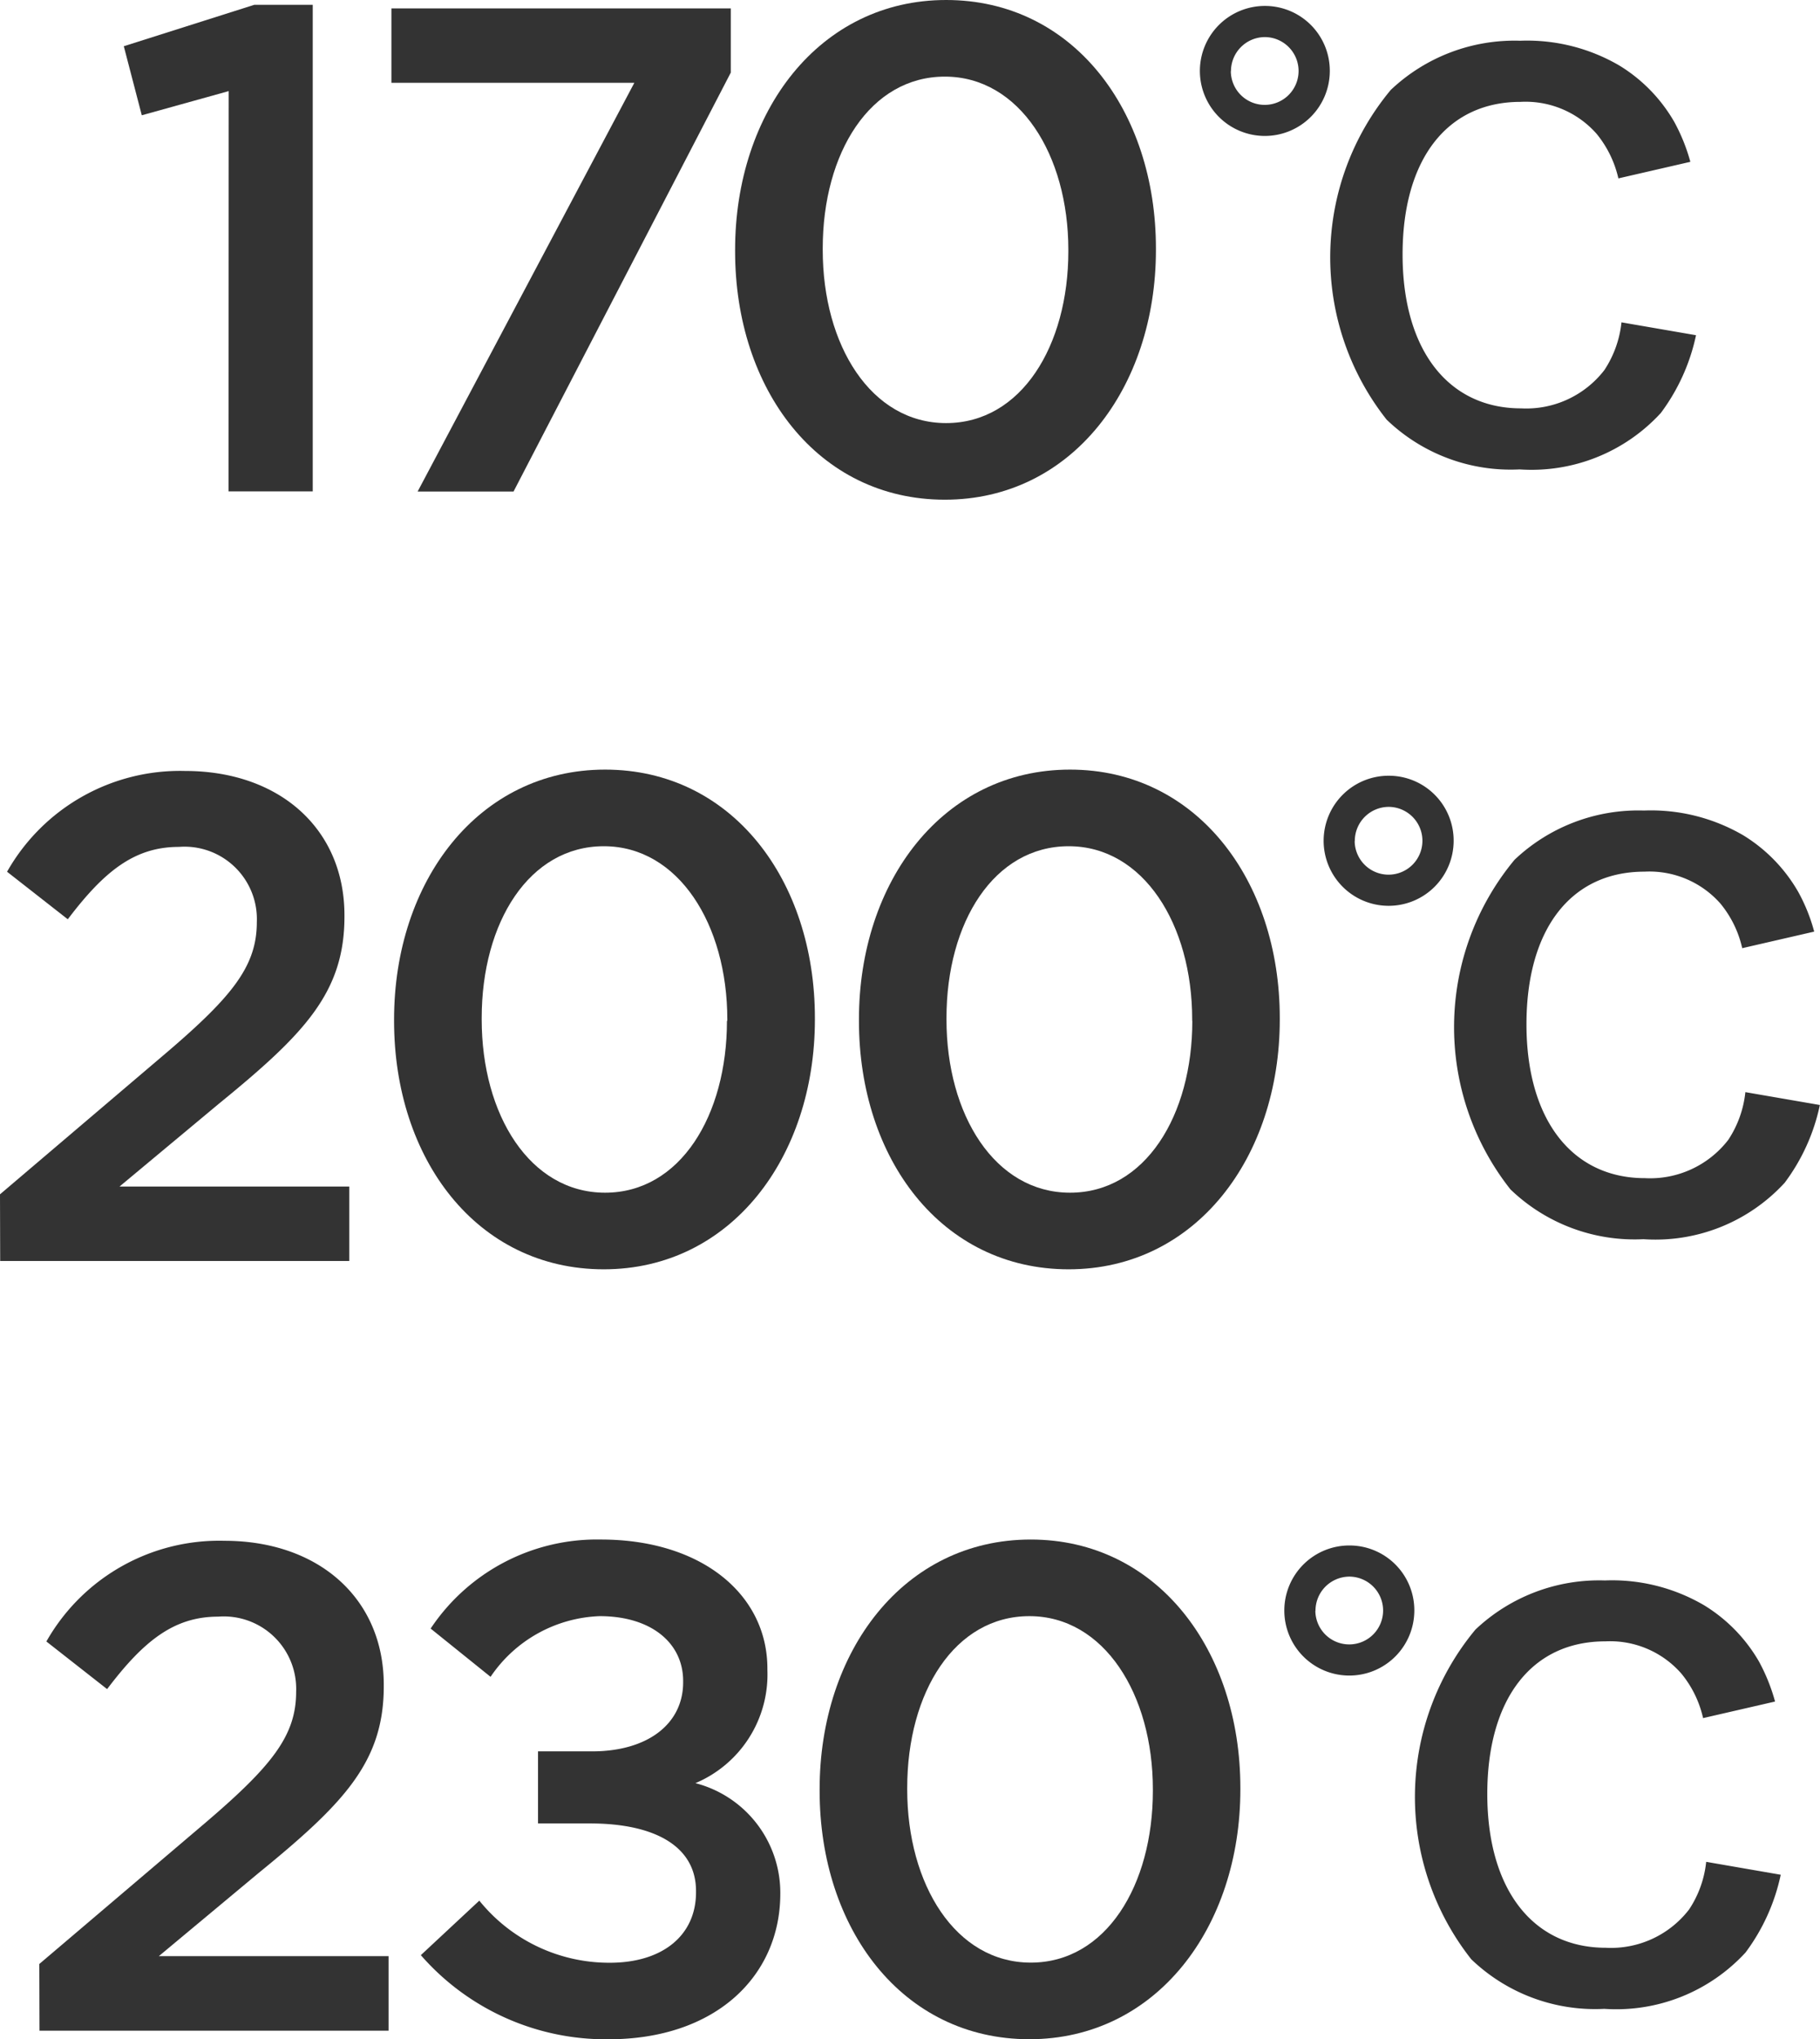
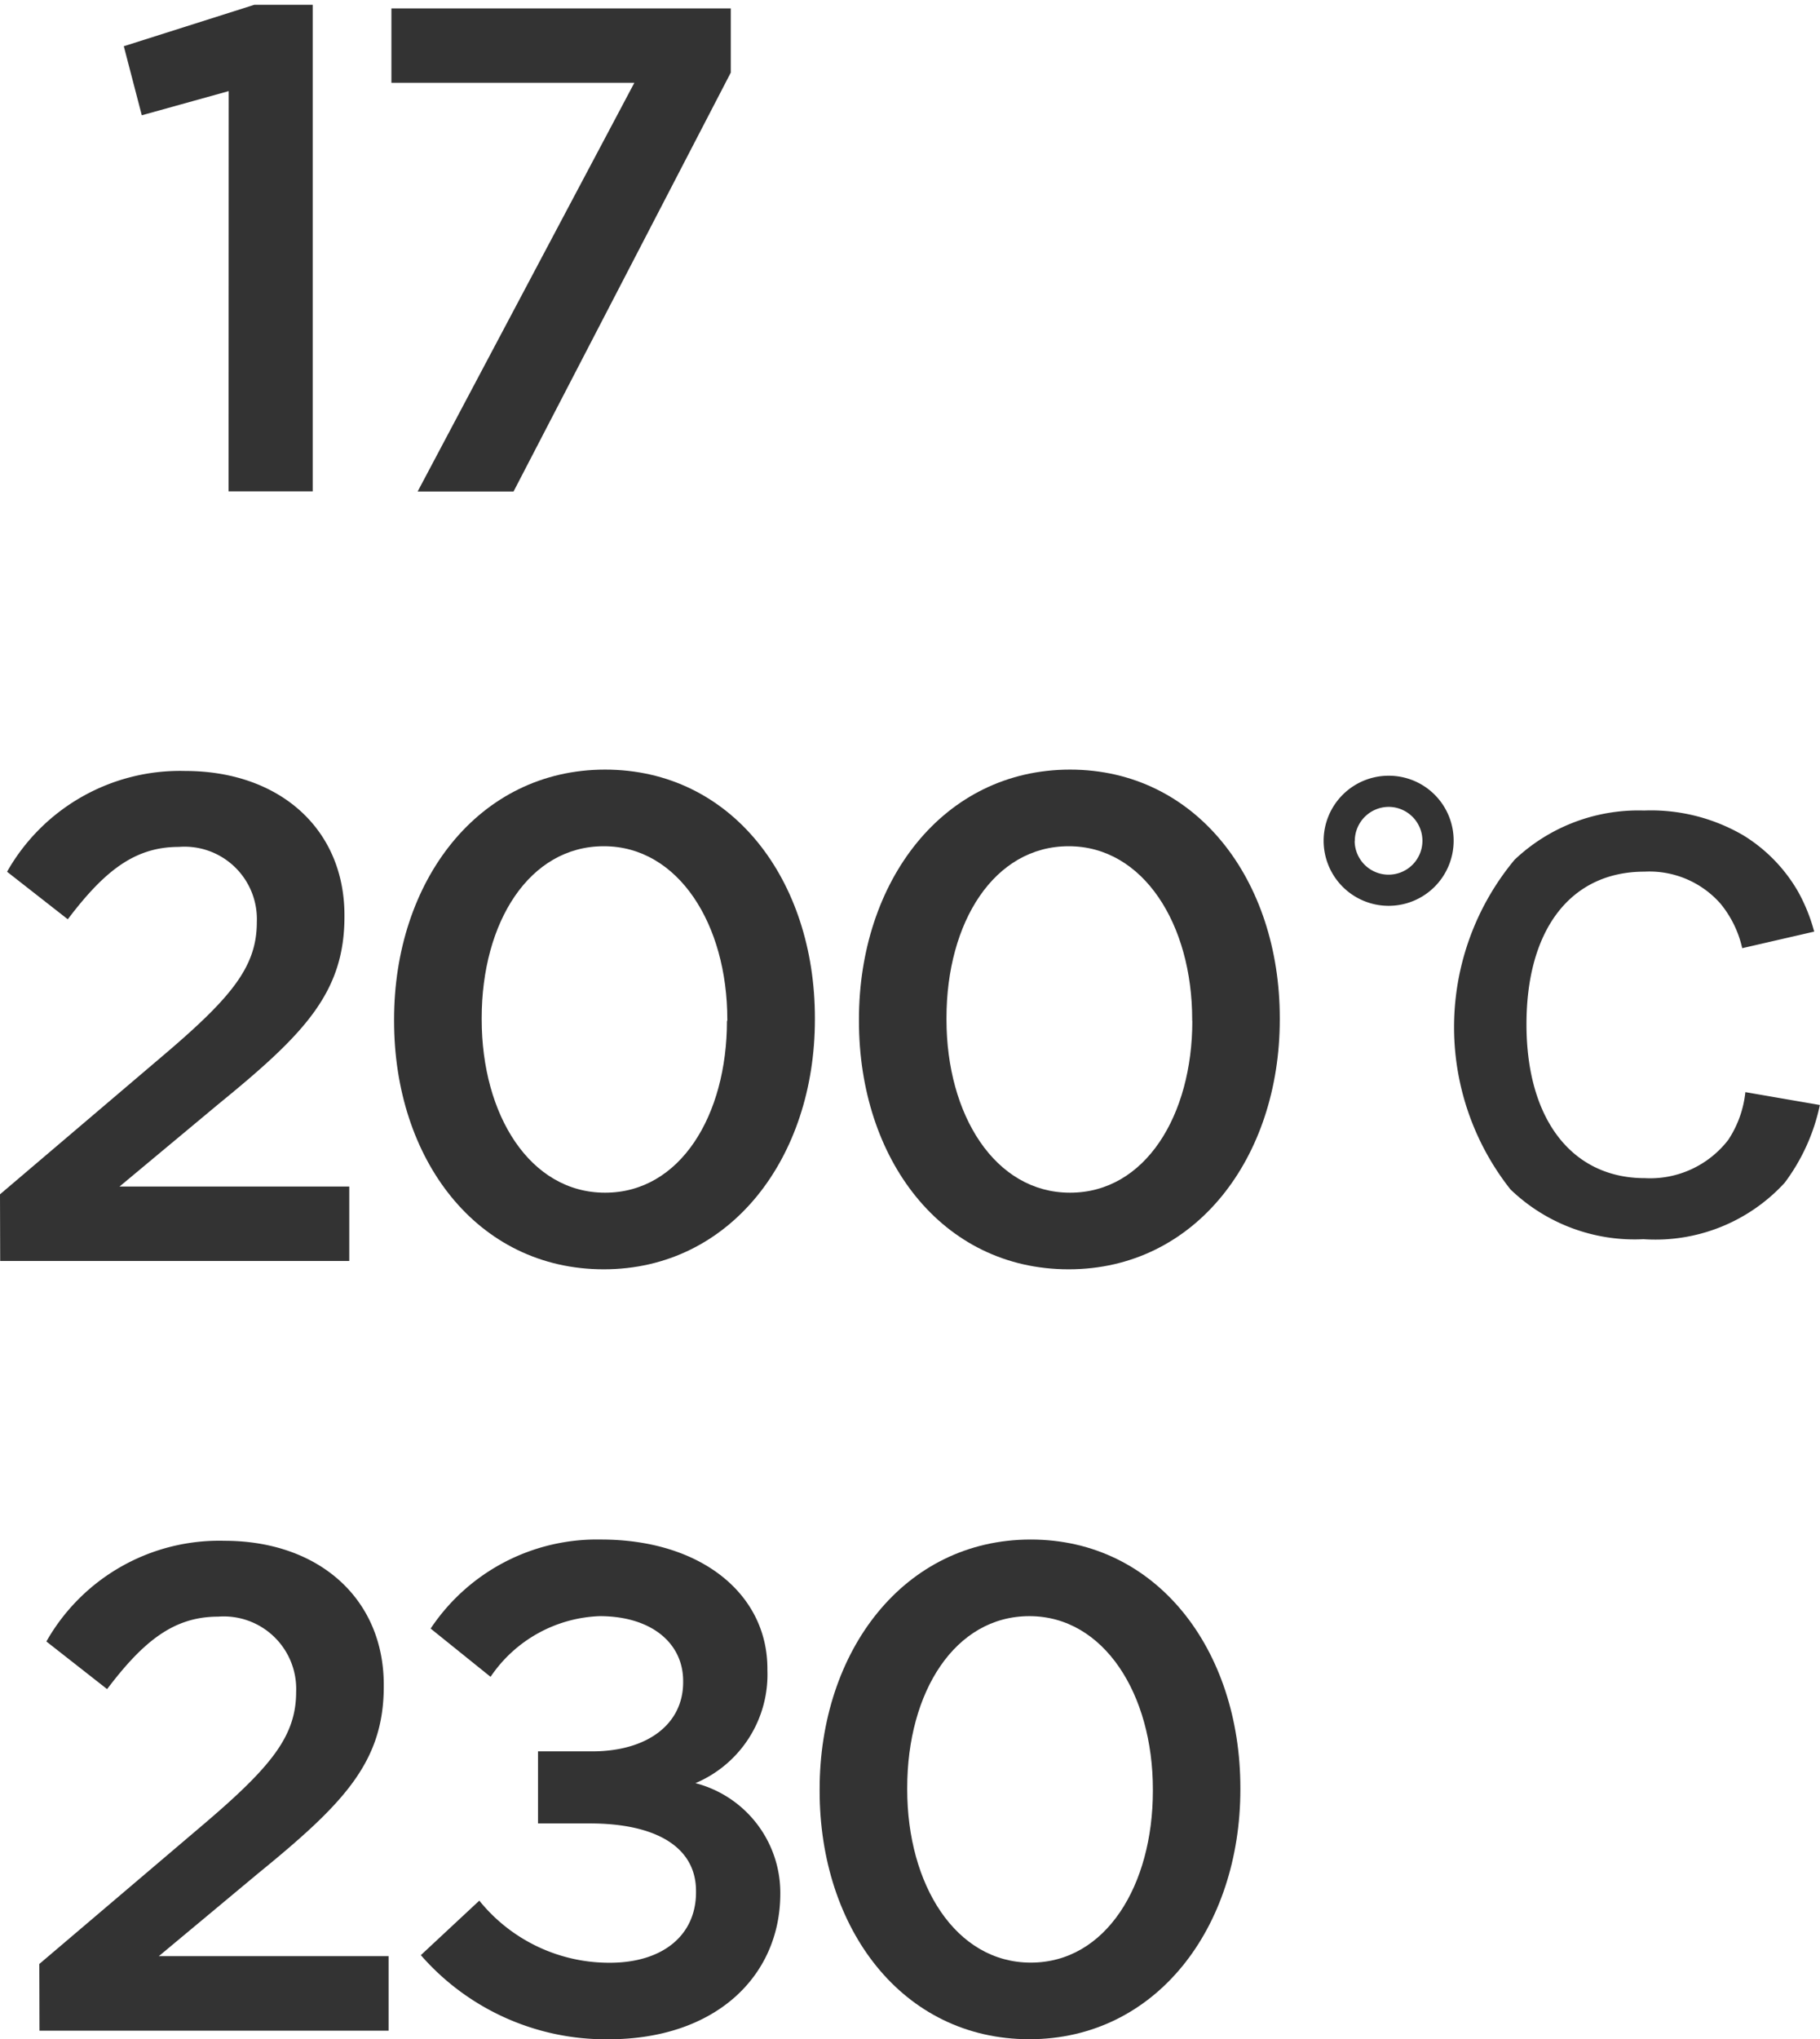
<svg xmlns="http://www.w3.org/2000/svg" width="40.458" height="45.302" viewBox="0 0 40.458 45.302">
  <g transform="translate(-280.271 -4241)">
    <g transform="translate(281.145 4275.201)">
      <path d="M289.429,97.981l3.7-3.144c1.472-1.257,2.009-1.932,2.009-2.9a1.61,1.61,0,0,0-1.733-1.672c-.982,0-1.656.537-2.469,1.61l-1.35-1.058a4.415,4.415,0,0,1,3.957-2.237c2.1,0,3.543,1.286,3.543,3.2v.033c0,1.685-.89,2.605-2.791,4.154l-2.209,1.84h5.107v1.656h-7.76Z" transform="translate(-289.429 -88.552)" fill="#333" />
      <path d="M293.853,97.8l1.3-1.211a3.711,3.711,0,0,0,2.9,1.38c1.181,0,1.917-.613,1.917-1.564v-.031c0-.966-.874-1.5-2.362-1.5h-1.15V93.273h1.2c1.242,0,2.026-.613,2.026-1.534v-.029c0-.843-.707-1.441-1.856-1.441a3.059,3.059,0,0,0-2.425,1.348l-1.332-1.072a4.441,4.441,0,0,1,3.786-1.978c2.226,0,3.7,1.211,3.7,2.868v.031a2.619,2.619,0,0,1-1.6,2.513,2.517,2.517,0,0,1,1.887,2.423v.031c0,1.825-1.428,3.236-3.821,3.236A5.457,5.457,0,0,1,293.853,97.8Z" transform="translate(-285.372 -88.567)" fill="#333" />
      <path d="M298.477,94.149v-.033c0-3.065,1.869-5.549,4.693-5.549,2.807,0,4.66,2.454,4.66,5.519v.031c0,3.067-1.869,5.551-4.691,5.551S298.477,97.214,298.477,94.149Zm7.408,0v-.033c0-2.116-1.089-3.847-2.745-3.847s-2.716,1.685-2.716,3.817v.031c0,2.116,1.076,3.849,2.747,3.849S305.885,96.248,305.885,94.149Z" transform="translate(-281.131 -88.567)" fill="#333" />
-       <path d="M306.755,90.087a1.445,1.445,0,1,1-1.438-1.451A1.44,1.44,0,0,1,306.755,90.087Zm-2.2,0a.753.753,0,1,0,.748-.759A.757.757,0,0,0,304.558,90.087ZM314.9,95.951a4.415,4.415,0,0,1-.782,1.727,3.905,3.905,0,0,1-3.14,1.252,3.974,3.974,0,0,1-2.956-1.1,5.814,5.814,0,0,1,.092-7.326,4,4,0,0,1,2.876-1.091,4.048,4.048,0,0,1,2.208.552,3.536,3.536,0,0,1,1.219,1.25,4.151,4.151,0,0,1,.357.888l-1.6.368a2.373,2.373,0,0,0-.483-.989A2.105,2.105,0,0,0,311,90.766c-1.633,0-2.623,1.275-2.623,3.391s1.012,3.416,2.634,3.416a2.189,2.189,0,0,0,1.852-.851,2.348,2.348,0,0,0,.38-1.058Z" transform="translate(-276.189 -88.504)" fill="#333" />
    </g>
    <g transform="translate(280.271 4258.101)">
      <path d="M289.429,75.038l3.7-3.146c1.472-1.256,2.009-1.93,2.009-2.9a1.609,1.609,0,0,0-1.733-1.672c-.982,0-1.656.535-2.469,1.608l-1.35-1.056a4.417,4.417,0,0,1,3.957-2.239c2.1,0,3.543,1.288,3.543,3.205v.031c0,1.687-.89,2.607-2.791,4.156l-2.209,1.84h5.107v1.654h-7.76Z" transform="translate(-289.429 -65.607)" fill="#333" />
      <path d="M294,71.2v-.031c0-3.067,1.871-5.551,4.691-5.551s4.664,2.454,4.664,5.519v.033c0,3.065-1.871,5.549-4.693,5.549S294,74.269,294,71.2Zm7.408,0v-.031c0-2.116-1.089-3.849-2.745-3.849s-2.715,1.687-2.715,3.817v.033c0,2.116,1.072,3.847,2.743,3.847S301.4,73.3,301.4,71.2Z" transform="translate(-285.24 -65.622)" fill="#333" />
      <path d="M299.389,71.2v-.031c0-3.067,1.869-5.551,4.693-5.551,2.807,0,4.662,2.454,4.662,5.519v.033c0,3.065-1.871,5.549-4.693,5.549S299.389,74.269,299.389,71.2Zm7.408,0v-.031c0-2.116-1.087-3.849-2.745-3.849s-2.717,1.687-2.717,3.817v.033c0,2.116,1.076,3.847,2.747,3.847S306.8,73.3,306.8,71.2Z" transform="translate(-280.295 -65.622)" fill="#333" />
      <path d="M307.667,67.142a1.445,1.445,0,1,1-1.438-1.451A1.44,1.44,0,0,1,307.667,67.142Zm-2.2,0a.753.753,0,1,0,.748-.759A.756.756,0,0,0,305.47,67.142Zm10.341,5.864a4.387,4.387,0,0,1-.782,1.727,3.9,3.9,0,0,1-3.14,1.254,3.979,3.979,0,0,1-2.956-1.106,5.811,5.811,0,0,1,.092-7.324,4,4,0,0,1,2.876-1.093,4.076,4.076,0,0,1,2.21.552,3.537,3.537,0,0,1,1.217,1.252,3.909,3.909,0,0,1,.357.886l-1.6.368a2.373,2.373,0,0,0-.483-.989,2.105,2.105,0,0,0-1.691-.711c-1.633,0-2.622,1.275-2.622,3.391s1.012,3.418,2.634,3.418a2.194,2.194,0,0,0,1.852-.851,2.367,2.367,0,0,0,.38-1.06Z" transform="translate(-275.353 -65.559)" fill="#333" />
    </g>
    <g transform="translate(283.024 4241)">
      <path d="M291.576,47.574l-1.932.537-.4-1.534,2.9-.92h1.3V56.466h-1.871Z" transform="translate(-289.245 -45.55)" fill="#333" />
      <path d="M297.746,47.353h-5.4V45.7h7.544v1.426l-4.829,9.306h-2.132Z" transform="translate(-286.398 -45.513)" fill="#333" />
-       <path d="M296.333,51.183v-.031c0-3.067,1.871-5.551,4.691-5.551s4.664,2.454,4.664,5.519v.033c0,3.065-1.871,5.549-4.693,5.549S296.333,54.248,296.333,51.183Zm7.408,0v-.031c0-2.116-1.089-3.849-2.745-3.849s-2.715,1.687-2.715,3.817v.033c0,2.116,1.072,3.847,2.743,3.847S303.741,53.282,303.741,51.183Z" transform="translate(-282.745 -45.601)" fill="#333" />
-       <path d="M304.61,47.121a1.444,1.444,0,1,1-1.438-1.451A1.44,1.44,0,0,1,304.61,47.121Zm-2.2,0a.753.753,0,1,0,.748-.759A.757.757,0,0,0,302.413,47.121Zm10.341,5.864a4.415,4.415,0,0,1-.782,1.727,3.9,3.9,0,0,1-3.14,1.254,3.975,3.975,0,0,1-2.956-1.106,5.811,5.811,0,0,1,.092-7.324,4,4,0,0,1,2.876-1.093,4.065,4.065,0,0,1,2.208.552,3.525,3.525,0,0,1,1.219,1.252,4.094,4.094,0,0,1,.357.886l-1.6.368a2.4,2.4,0,0,0-.483-.989,2.105,2.105,0,0,0-1.691-.711c-1.633,0-2.623,1.275-2.623,3.391s1.012,3.418,2.634,3.418a2.194,2.194,0,0,0,1.852-.851,2.368,2.368,0,0,0,.38-1.06Z" transform="translate(-277.802 -45.538)" fill="#333" />
    </g>
  </g>
</svg>